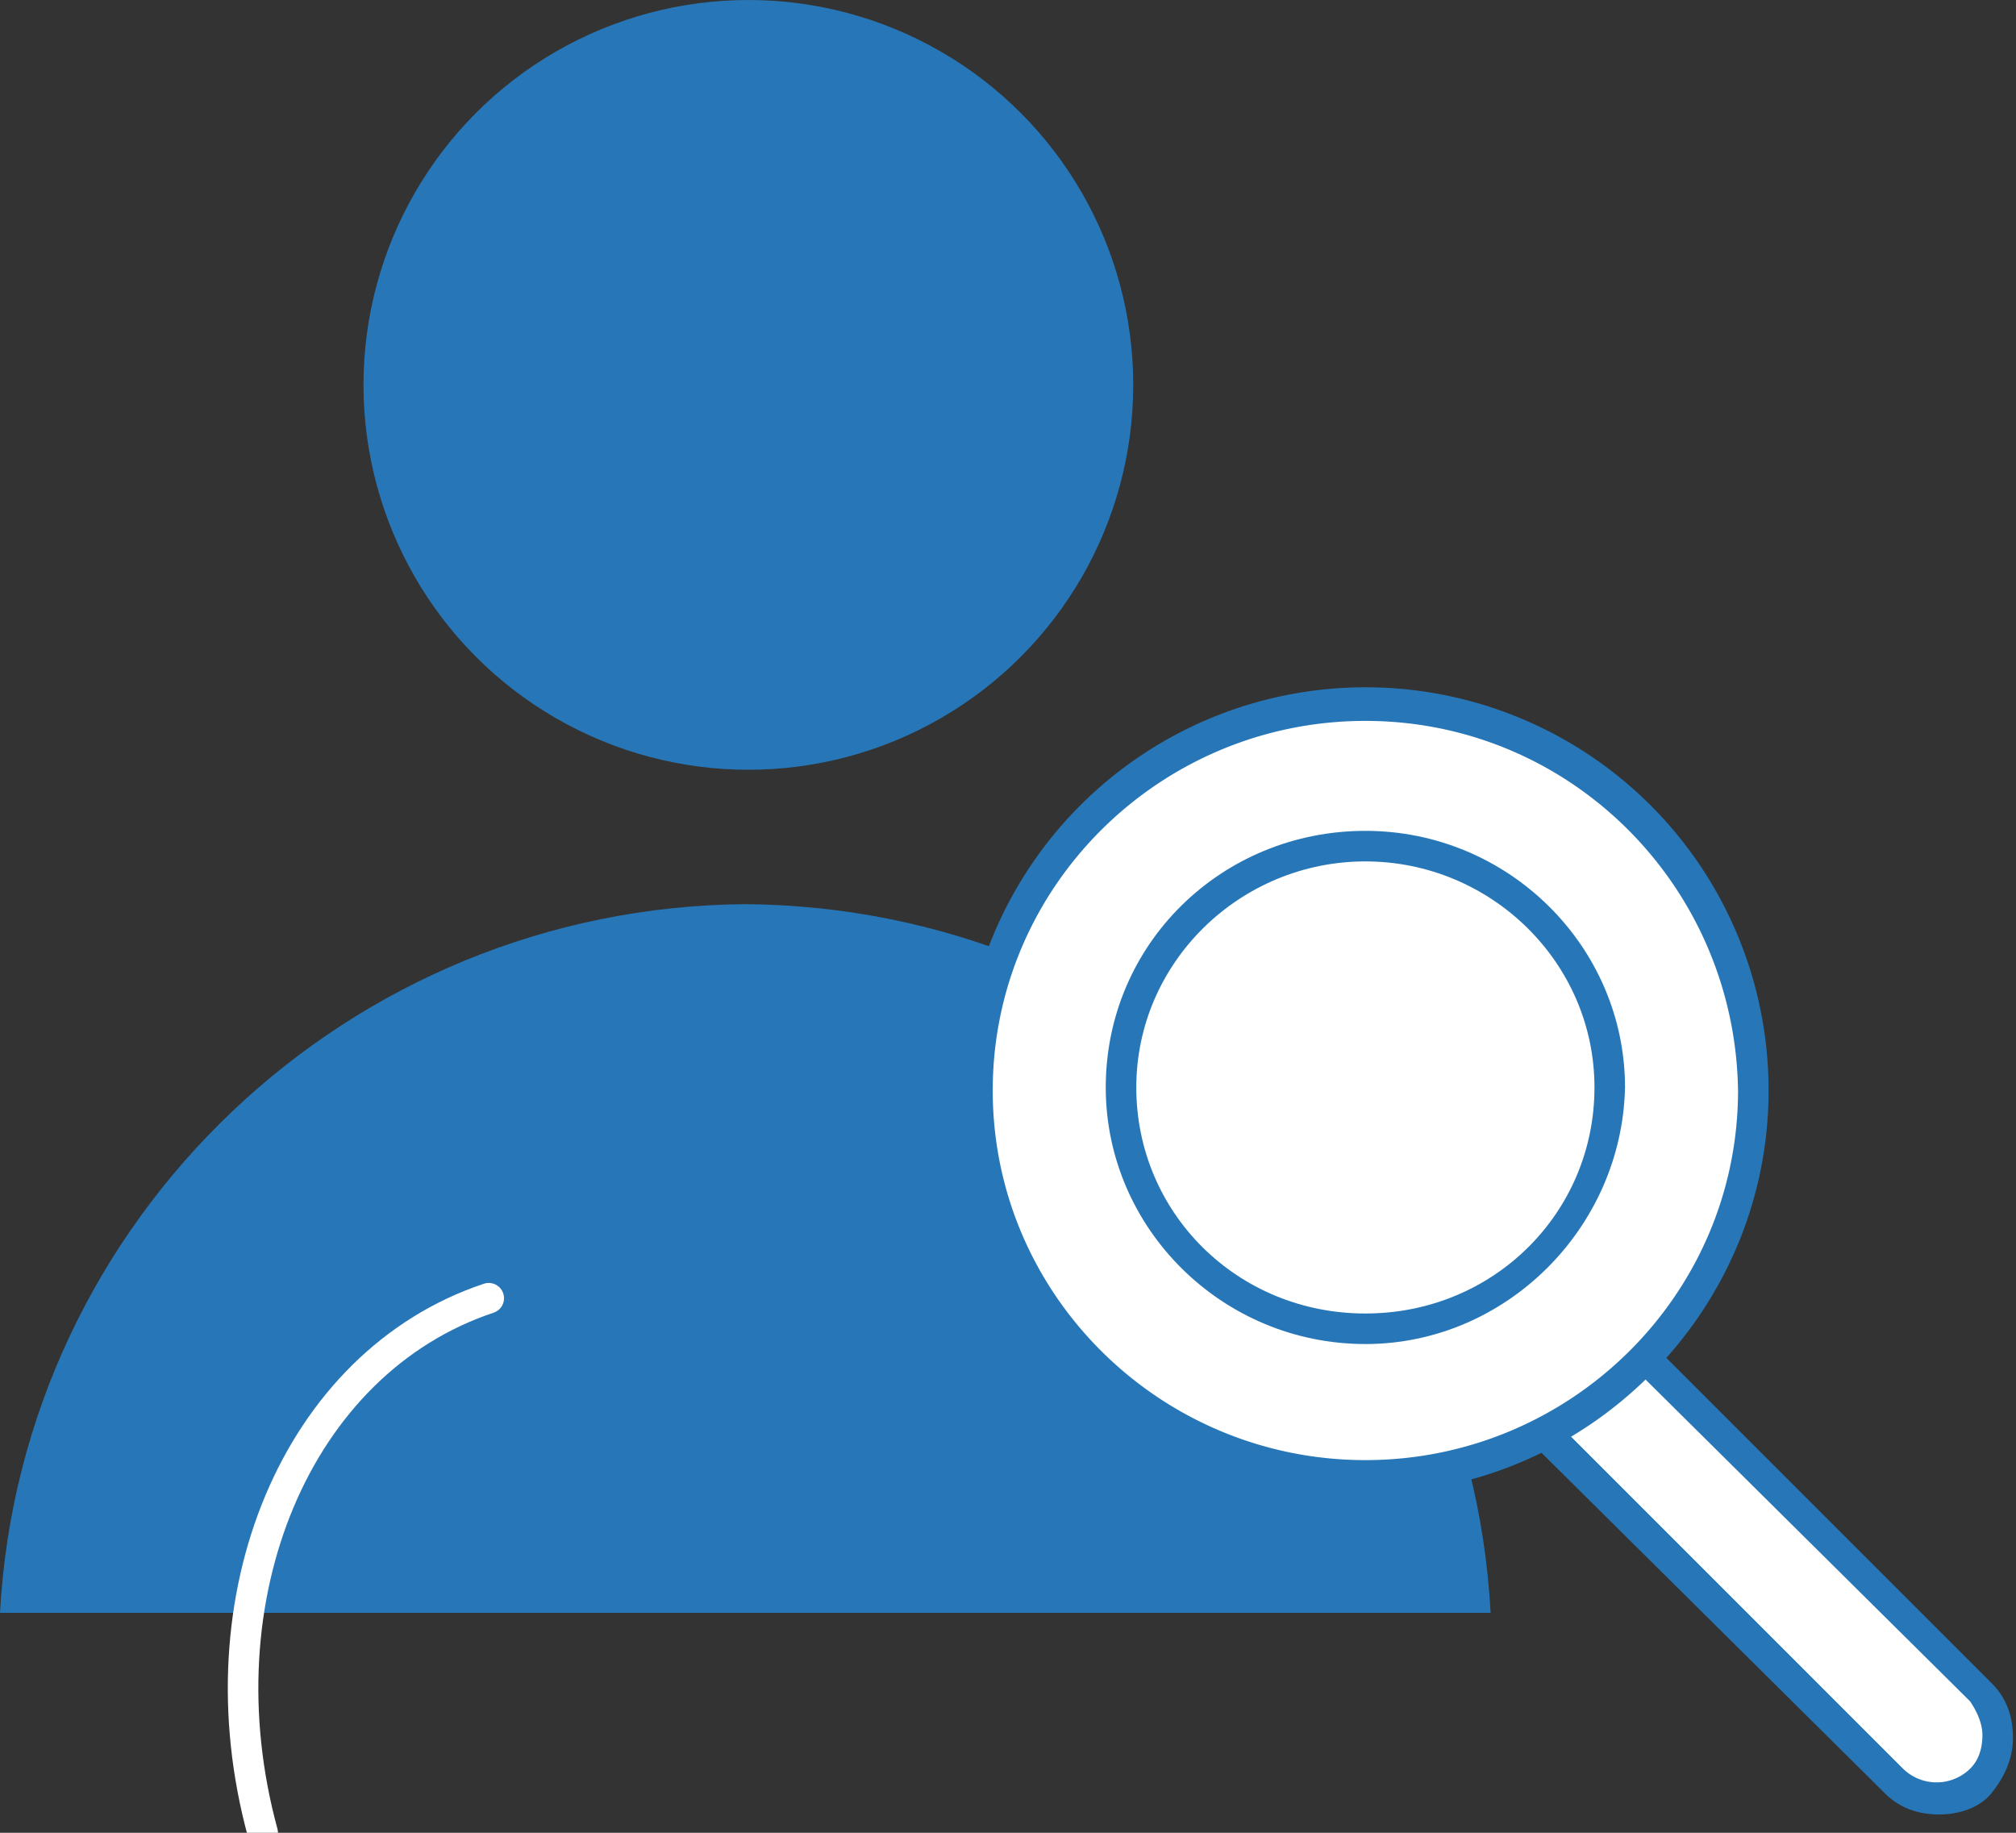
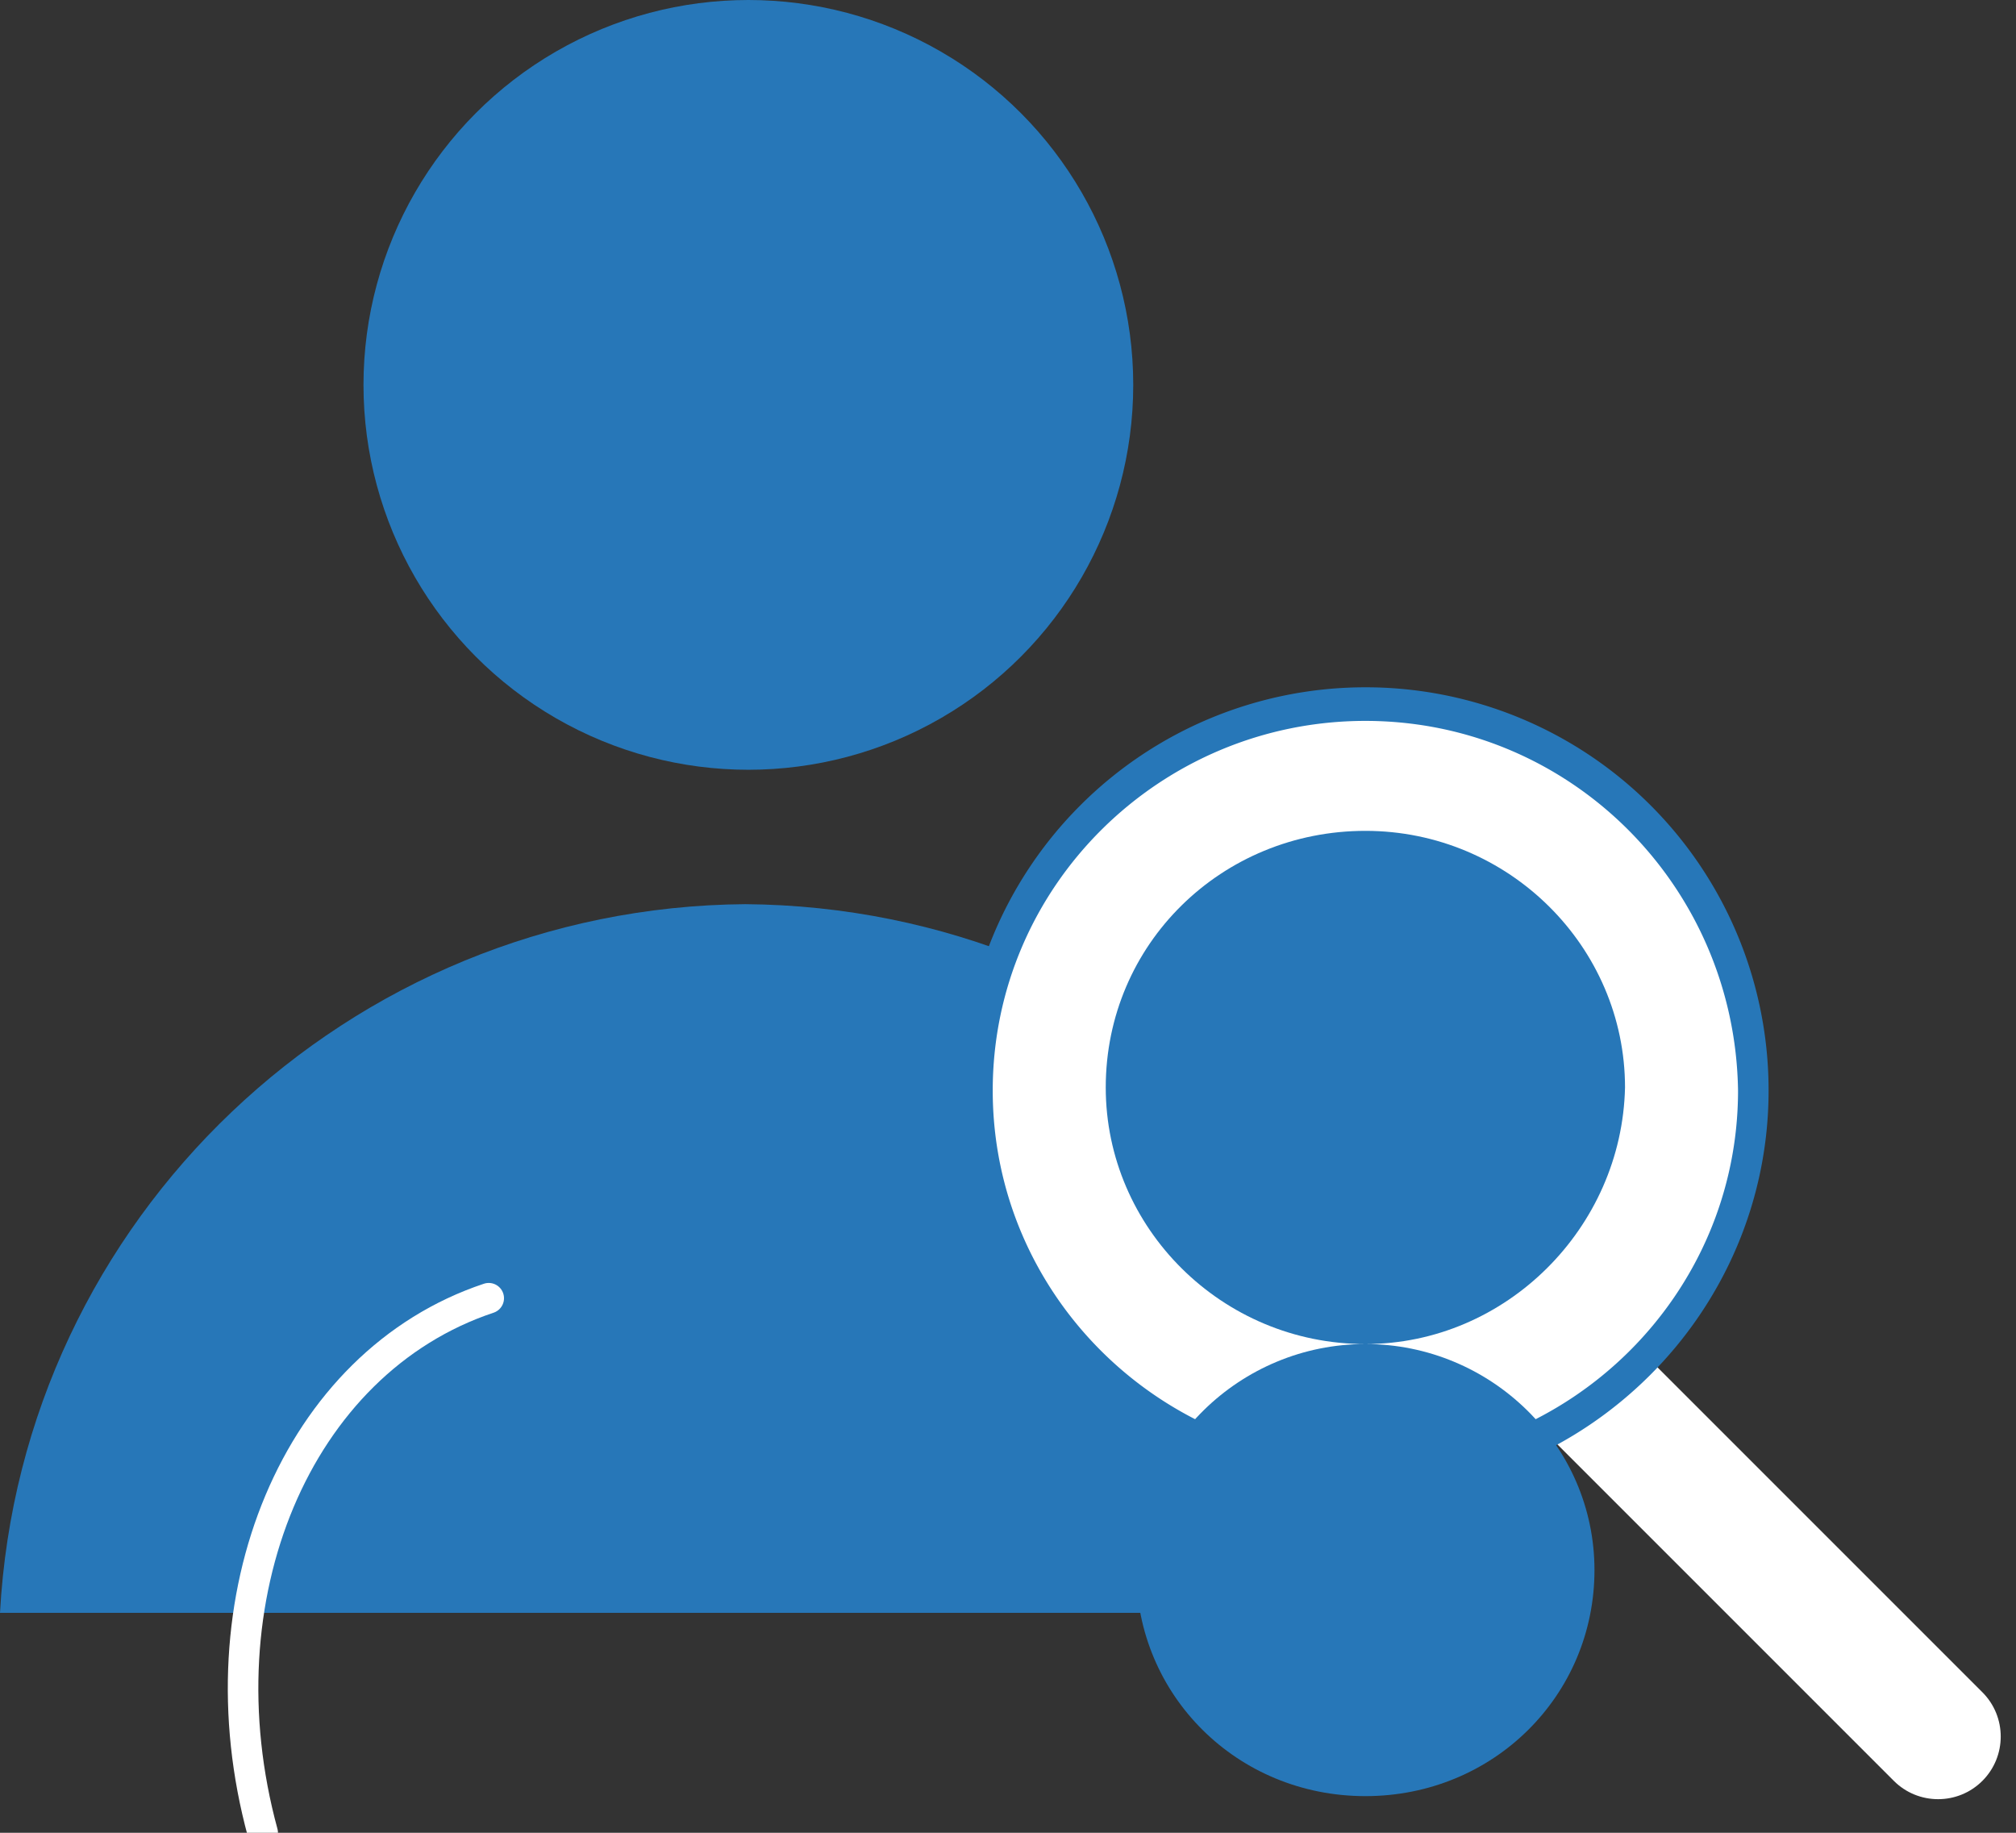
<svg xmlns="http://www.w3.org/2000/svg" viewBox="0 0 66 60">
  <rect x="0" y="0" width="66" height="60" fill="#333333" stroke="none" />
  <g fill="#2777b8">
    <circle cx="24.5" cy="12.6" r="12.6" />
    <path d="M48.8 52.8c-.7-13-11.4-23.1-24.4-23.2C11.4 29.7.7 39.9 0 52.8h48.8z" />
  </g>
  <path d="M50.2 43.6h0c.8-.8 2.1-.8 2.9 0l11.8 11.8c.8.8.8 2.1 0 2.9h0c-.8.8-2.1.8-2.9 0L50.2 46.5c-.8-.8-.8-2.1 0-2.9z" fill="#fff" />
-   <path d="M63.5 59.4c-.7 0-1.3-.2-1.8-.7L49.8 46.9c-1-1-1-2.6 0-3.6s2.6-1 3.6 0l11.8 11.8c.5.5.7 1.1.7 1.8s-.3 1.3-.7 1.8-1.1.7-1.7.7zM51.6 43.5c-.4 0-.8.1-1.1.4a1.57 1.57 0 0 0 0 2.2l11.8 11.8a1.57 1.57 0 0 0 2.2 0c.3-.3.4-.7.4-1.1s-.2-.8-.4-1.1L52.7 44c-.3-.3-.7-.5-1.1-.5z" fill="#2777b8" />
  <ellipse cx="44.7" cy="35.7" rx="12.7" ry="12.6" fill="#fff" />
  <path d="M44.7 48.9a13.19 13.19 0 1 1 0-26.4 13.19 13.19 0 0 1 13.2 13.2c0 7.3-6 13.2-13.2 13.2zm0-25.3c-6.7 0-12.2 5.4-12.2 12.1S38 47.8 44.7 47.8s12.2-5.4 12.2-12.1c-.1-6.7-5.5-12.1-12.2-12.1z" fill="#2777b8" />
  <ellipse cx="44.7" cy="35.6" rx="8" ry="7.9" fill="#fff" />
-   <path d="M44.7 44c-4.7 0-8.5-3.8-8.5-8.4 0-4.7 3.8-8.4 8.5-8.4s8.5 3.8 8.5 8.4c-.1 4.6-3.9 8.4-8.5 8.4zm0-15.8c-4.1 0-7.5 3.3-7.5 7.4s3.3 7.4 7.5 7.4 7.5-3.3 7.5-7.4-3.4-7.4-7.5-7.4z" fill="#2777b8" />
+   <path d="M44.7 44c-4.7 0-8.5-3.8-8.5-8.4 0-4.7 3.8-8.4 8.5-8.4s8.5 3.8 8.5 8.4c-.1 4.6-3.9 8.4-8.5 8.4zc-4.1 0-7.5 3.3-7.5 7.4s3.3 7.4 7.5 7.4 7.5-3.3 7.5-7.4-3.4-7.4-7.5-7.4z" fill="#2777b8" />
  <path d="M16,42.5C9.7,44.6,6.5,52.3,8.6,60" fill="none" stroke="#fff" stroke-linecap="round" stroke-miterlimit="9.999" />
</svg>